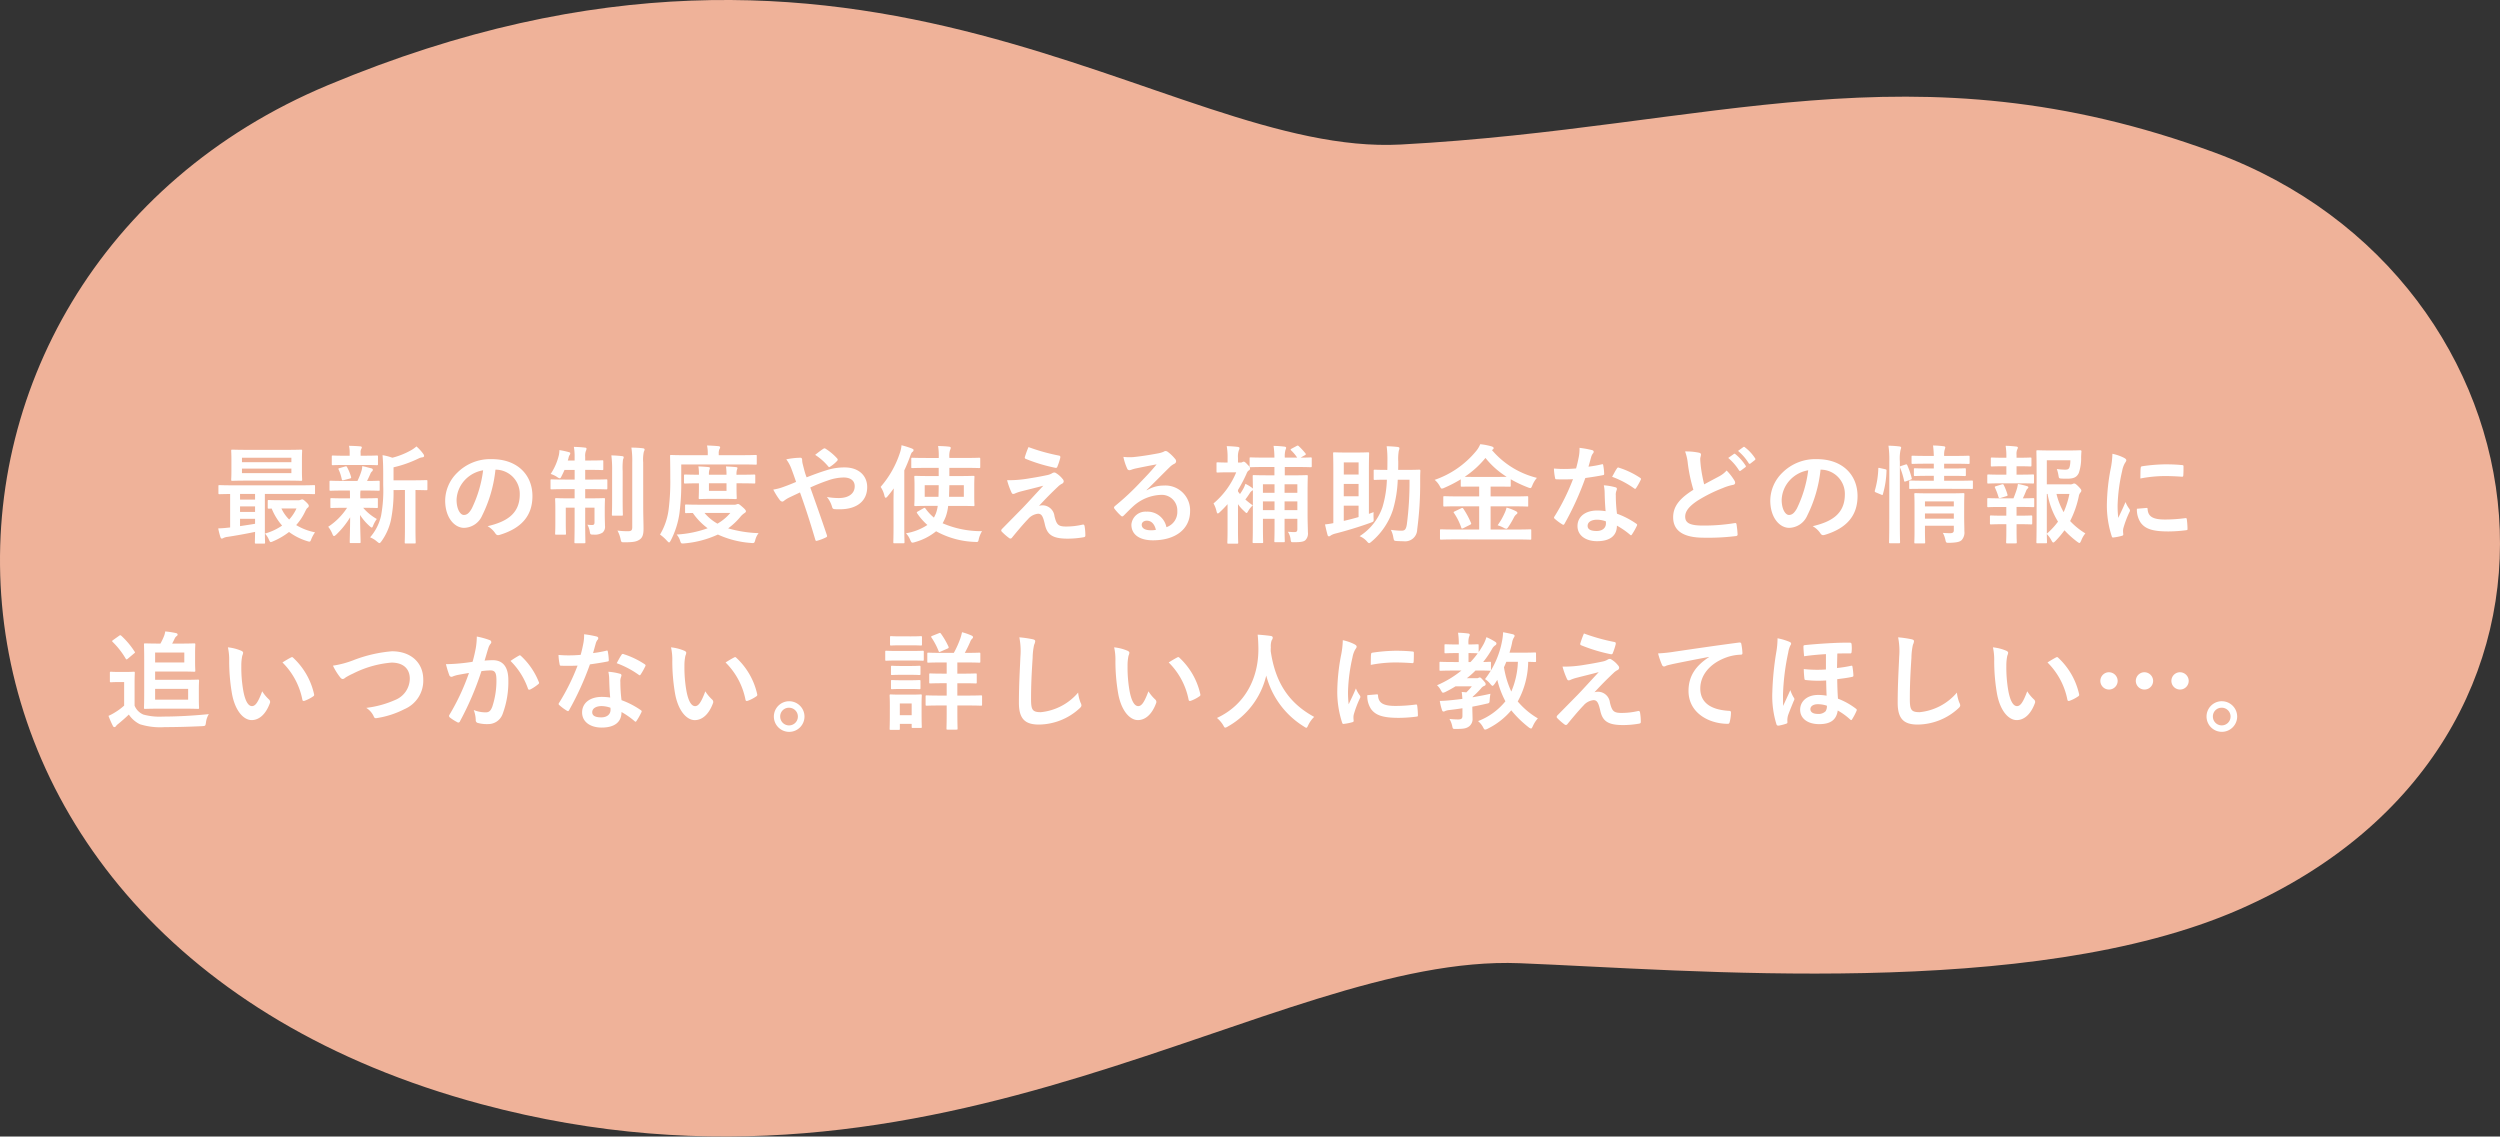
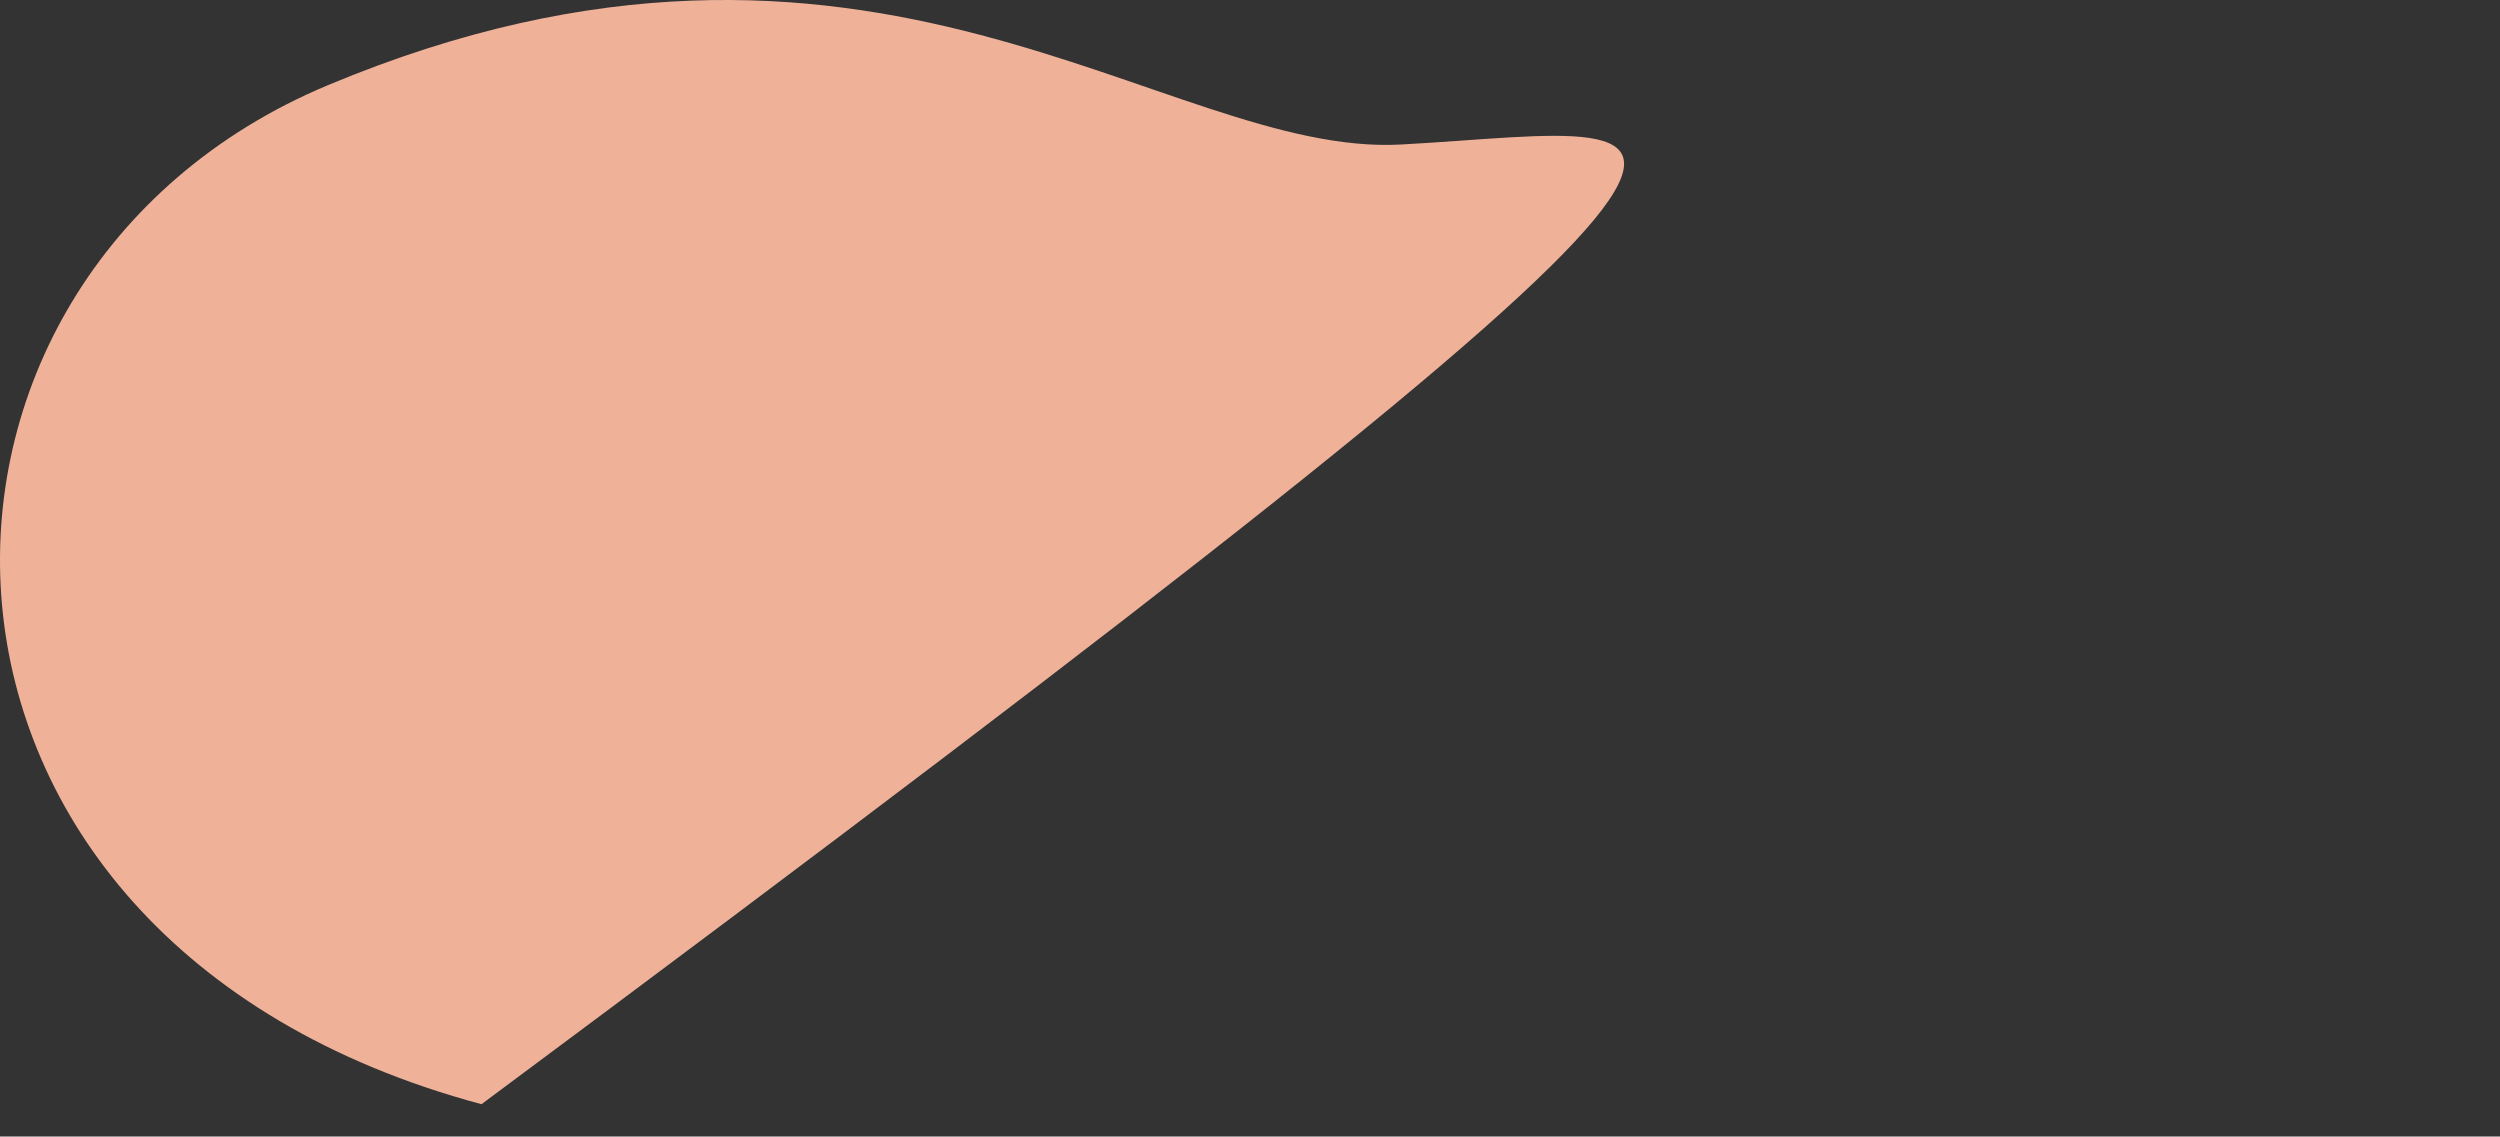
<svg xmlns="http://www.w3.org/2000/svg" width="375.519" height="170.711" viewBox="0 0 375.519 170.711">
  <rect x="0" y="0" width="375.519" height="170.711" fill="#333333" stroke="none" />
  <g transform="translate(1143.26 -3560.185)">
-     <path d="M49.263,12.791C-19.67,41.607-20.058,141.081,72.32,165.861c69.567,18.662,118.706-22.649,155.94-21.179,25.425,1,76.821,5.643,108.122-8.086,57.393-25.173,47.825-94.731-3.78-113.7C287.157,6.19,257.186,19.215,210.4,21.71,174.978,23.6,130.65-21.231,49.263,12.791" transform="translate(-1143.26 3560.184)" fill="#efb299" fill-rule="evenodd" />
-     <path d="M33.64,15.3c.16,0,.176-.016.176-.176,0-.1-.032-.688-.032-1.92V7.84h5.424c1.392,0,1.856.032,1.952.032.144,0,.16-.016.16-.176V6.688c0-.16-.016-.176-.16-.176-.1,0-.56.032-1.952.032H28.936c-1.392,0-1.856-.032-1.952-.032-.16,0-.176.016-.176.176V7.7c0,.16.016.176.176.176.08,0,.5-.016,1.584-.032v5.024a1.763,1.763,0,0,1-.288.032,14.406,14.406,0,0,1-1.5.112,10.69,10.69,0,0,0,.32,1.28c.048.16.128.256.224.256a.611.611,0,0,0,.256-.1,1.836,1.836,0,0,1,.576-.16c1.3-.192,2.88-.48,4.16-.752-.016.992-.032,1.488-.032,1.584,0,.16.016.176.176.176ZM32.312,12.32c-.72.128-1.5.24-2.256.352v-1.1h2.256ZM30.056,8.688V7.84h2.256v.848Zm0,1.856V9.712h2.256v.832Zm1.088-9.328c-1.584,0-2.128-.032-2.24-.032-.16,0-.176.016-.176.192,0,.1.032.448.032,1.312v1.68c0,.864-.032,1.216-.032,1.312,0,.176.016.192.176.192.112,0,.656-.032,2.24-.032h5.824c1.584,0,2.144.032,2.24.032.16,0,.176-.016.176-.192,0-.1-.032-.448-.032-1.312V2.688c0-.864.032-1.216.032-1.312,0-.176-.016-.192-.176-.192-.1,0-.656.032-2.24.032Zm6.624,3.5H30.344V4.032h7.424ZM30.344,2.4h7.424v.672H30.344Zm5.808,6.384c-1.264,0-1.664-.032-1.76-.032-.16,0-.176.016-.176.176v.928c0,.176.016.192.176.192.048,0,.16,0,.416-.016a8.987,8.987,0,0,0,1.568,2.56,8.739,8.739,0,0,1-2.576,1.2,3.1,3.1,0,0,1,.592.912c.112.256.176.368.288.368A1.26,1.26,0,0,0,35,14.96a10.766,10.766,0,0,0,2.416-1.408,8.959,8.959,0,0,0,2.736,1.376c.416.128.448.128.608-.3a4.981,4.981,0,0,1,.56-1.024,8.717,8.717,0,0,1-2.832-1.088,8.361,8.361,0,0,0,1.3-1.936c.192-.4.3-.592.432-.672a.321.321,0,0,0,.16-.288c0-.112-.048-.224-.432-.592-.368-.336-.448-.368-.56-.368a.67.67,0,0,0-.24.064.842.842,0,0,1-.288.064Zm2.384,1.232a6.282,6.282,0,0,1-1.1,1.664,5.664,5.664,0,0,1-1.168-1.664ZM54.824,7.248V12.88c0,1.5-.032,2.128-.032,2.208,0,.176.016.192.176.192H56.28c.144,0,.16-.016.16-.192,0-.08-.032-.7-.032-2.208V7.248c1.1.016,1.536.032,1.616.032.16,0,.176-.016.176-.176V5.936c0-.16-.016-.176-.176-.176-.1,0-.624.032-2.176.032H53.112V3.84A17.484,17.484,0,0,0,56.84,2.528a1.781,1.781,0,0,1,.624-.192c.144-.016.24-.1.24-.192a.512.512,0,0,0-.112-.3A6.458,6.458,0,0,0,56.552.7,4.4,4.4,0,0,1,55.7,1.3a11.464,11.464,0,0,1-2.768,1.1,7.916,7.916,0,0,0-1.472-.384c.08.944.1,1.792.1,2.736V6.5a20.743,20.743,0,0,1-.32,4.608,7.387,7.387,0,0,1-1.648,3.248,3.664,3.664,0,0,1,1.04.64c.176.144.272.224.352.224.112,0,.192-.112.336-.3a8.7,8.7,0,0,0,1.376-3.04,20.834,20.834,0,0,0,.416-4.624Zm-8.272.08c.016.24.016.512.016.88V8.5h-.832c-1.376,0-1.84-.032-1.936-.032-.16,0-.176.016-.176.176V9.776c0,.16.016.176.176.176.1,0,.56-.032,1.936-.032h.4A9.8,9.8,0,0,1,43.3,12.768a4.506,4.506,0,0,1,.624,1.072c.08.208.144.32.256.32.08,0,.176-.08.336-.224a12.649,12.649,0,0,0,2.08-2.592c-.016,2-.064,3.168-.064,3.7,0,.16.016.176.176.176h1.264c.176,0,.192-.016.192-.176,0-.56-.064-1.824-.08-4.048a7.893,7.893,0,0,0,1.424,1.664c.16.16.272.224.336.224.08,0,.128-.1.192-.256A4.6,4.6,0,0,1,50.6,11.6a7.5,7.5,0,0,1-2.048-1.68h.112c1.36,0,1.824.032,1.92.032.16,0,.176-.016.176-.176V8.64c0-.16-.016-.176-.176-.176-.1,0-.56.032-1.92.032H48.12V8.208a4.594,4.594,0,0,1,.032-.88h.736c1.392,0,1.872.032,1.968.032.16,0,.176-.016.176-.176V6.032c0-.16-.016-.176-.176-.176s-.624.032-1.728.032c.192-.368.32-.656.5-1.056a.859.859,0,0,1,.24-.368.283.283,0,0,0,.128-.24c0-.112-.032-.176-.192-.224-.464-.112-.864-.24-1.392-.336a2.494,2.494,0,0,1-.112.7,10.037,10.037,0,0,1-.608,1.52H45.624c-1.408,0-1.872-.032-1.968-.032-.144,0-.16.016-.16.176V7.184c0,.16.016.176.16.176.1,0,.56-.032,1.968-.032Zm2.16-3.84c1.328,0,1.776.032,1.872.032.176,0,.192-.016.192-.176V2.24c0-.16-.016-.176-.192-.176-.1,0-.544.032-1.872.032h-.544V1.68a1.093,1.093,0,0,1,.08-.576.62.62,0,0,0,.1-.272c0-.08-.1-.128-.256-.144C47.512.64,47,.624,46.424.608a4.553,4.553,0,0,1,.1,1.056V2.1H45.9c-1.328,0-1.792-.032-1.888-.032-.16,0-.176.016-.176.176v1.1c0,.16.016.176.176.176.1,0,.56-.032,1.888-.032ZM46.568,5.52c.176-.048.208-.1.16-.256a7,7,0,0,0-.592-1.44c-.064-.128-.1-.16-.288-.112l-.816.24c-.224.048-.24.1-.144.272a6.582,6.582,0,0,1,.448,1.408c.048.176.112.192.32.128Zm21.92-1.328A3.634,3.634,0,0,1,72.072,7.9c0,3.024-2.128,4.144-4.832,4.784A3.393,3.393,0,0,1,68.36,13.7c.208.32.352.384.688.288,3.248-.976,4.928-2.848,4.928-5.824,0-3.184-2.256-5.552-6.1-5.552a7,7,0,0,0-5.2,2.048,5.9,5.9,0,0,0-1.808,4.16c0,2.608,1.424,4.112,2.832,4.112a3.039,3.039,0,0,0,2.72-1.84,20.035,20.035,0,0,0,2-6.9Zm-1.92.1a18.281,18.281,0,0,1-1.7,5.728c-.432.768-.784.976-1.2.976-.5,0-1.088-.816-1.088-2.288a4.607,4.607,0,0,1,1.248-2.96A4.819,4.819,0,0,1,66.568,4.288ZM80.312,2.816H79.288l.1-.336a1.321,1.321,0,0,1,.16-.464.5.5,0,0,0,.112-.272c0-.1-.048-.144-.24-.192a13.059,13.059,0,0,0-1.392-.3,3.982,3.982,0,0,1-.08.752,8.674,8.674,0,0,1-1.232,2.832,3.863,3.863,0,0,1,.976.464.9.9,0,0,0,.384.192c.112,0,.176-.112.288-.352q.216-.408.432-.912h1.52V5.68H78.968c-1.488,0-2-.032-2.1-.032-.16,0-.176.016-.176.176V6.96c0,.176.016.192.176.192.1,0,.608-.032,2.1-.032h1.344V8.5h-.768c-1.392,0-1.872-.032-1.984-.032-.16,0-.176.016-.176.176,0,.112.032.5.032,1.456v2.1c0,1.04-.032,1.472-.032,1.584,0,.16.016.176.176.176h1.28c.16,0,.176-.016.176-.176,0-.1-.032-.544-.032-1.5V9.9h1.328v2.128c0,1.968-.032,2.944-.032,3.056,0,.144.016.16.176.16h1.3c.16,0,.176-.016.176-.16,0-.1-.032-1.1-.032-3.072V9.9H83.3v2.208c0,.3-.112.4-.368.4a6.469,6.469,0,0,1-.7-.048,3.019,3.019,0,0,1,.352,1.008c.08.464.08.48.576.48a2.141,2.141,0,0,0,1.344-.3,1.144,1.144,0,0,0,.368-1.024c0-.432-.032-.912-.032-1.808v-.56c0-1.024.032-1.52.032-1.616,0-.16-.016-.176-.176-.176-.112,0-.576.032-1.968.032H81.9V7.12h1.072c1.488,0,1.984.032,2.08.032.16,0,.176-.016.176-.192V5.824c0-.16-.016-.176-.176-.176-.1,0-.592.032-2.08.032H81.9V4.224h.768c1.264,0,1.68.032,1.776.032.16,0,.176-.016.176-.176V2.96c0-.16-.016-.176-.176-.176-.1,0-.512.032-1.776.032H81.9V2.272a2.107,2.107,0,0,1,.1-.88A1,1,0,0,0,82.1,1.04c0-.1-.1-.16-.24-.16C81.352.816,80.808.784,80.2.768a8.2,8.2,0,0,1,.112,1.52Zm10.3.288a5.488,5.488,0,0,1,.1-1.616.761.761,0,0,0,.112-.336c0-.08-.1-.16-.272-.176A14.725,14.725,0,0,0,88.84.88a13.086,13.086,0,0,1,.128,2.256v9.68c0,.512-.16.624-.688.624a12.372,12.372,0,0,1-1.536-.1,4.6,4.6,0,0,1,.464,1.248c.112.512.112.512.592.512,1.408,0,1.84-.112,2.288-.416.464-.32.576-.848.576-1.632,0-.8-.048-2.08-.048-3.2ZM85.944,8.816c0,1.36-.032,2.016-.032,2.112,0,.16.016.176.176.176h1.28c.176,0,.192-.016.192-.176,0-.1-.032-.752-.032-2.112V4.4a10.917,10.917,0,0,1,.048-1.712,1.293,1.293,0,0,0,.112-.352c0-.1-.08-.16-.24-.176-.544-.064-1.056-.1-1.616-.112a16.86,16.86,0,0,1,.112,2.368Zm13.28.64c-1.536,0-2.048-.032-2.144-.032-.16,0-.176.016-.176.176v.944c0,.16.016.176.176.176.064,0,.352-.016.992-.016a9.777,9.777,0,0,0,2.224,2.288,16.366,16.366,0,0,1-4.656.944,2.478,2.478,0,0,1,.512.912c.112.352.16.432.368.432a1.942,1.942,0,0,0,.288-.016,15.018,15.018,0,0,0,5.024-1.328,14.288,14.288,0,0,0,4.96,1.264,1.744,1.744,0,0,0,.272.016c.24,0,.288-.1.384-.464a2.781,2.781,0,0,1,.5-1.024,18.541,18.541,0,0,1-4.576-.72,10.177,10.177,0,0,0,1.824-1.712,2.709,2.709,0,0,1,.624-.576c.16-.112.224-.16.224-.3,0-.112-.16-.32-.56-.656-.4-.352-.512-.416-.64-.416a.482.482,0,0,0-.192.048.887.887,0,0,1-.368.064Zm4.48,1.232a7.339,7.339,0,0,1-1.936,1.616,7.312,7.312,0,0,1-1.952-1.616Zm-7.376-7.28h9.04c1.52,0,2.048.032,2.144.032.16,0,.16-.016.16-.192V2.16c0-.16,0-.176-.16-.176-.1,0-.624.032-2.144.032H101.96V1.808a1.585,1.585,0,0,1,.1-.688.592.592,0,0,0,.112-.3c0-.08-.1-.144-.272-.16-.544-.048-1.056-.08-1.7-.1a5.358,5.358,0,0,1,.112,1.3v.16H96.968c-1.52,0-2.048-.032-2.144-.032-.16,0-.176.016-.176.176,0,.1.032,1.072.032,3.28a33.65,33.65,0,0,1-.24,4.672,9.736,9.736,0,0,1-1.3,3.824,6.3,6.3,0,0,1,1.04.928c.16.16.24.256.32.256s.144-.1.256-.3a12.718,12.718,0,0,0,1.3-4.064,34.718,34.718,0,0,0,.272-5.024Zm8.3,1.552a2.377,2.377,0,0,1,.064-.736,1.024,1.024,0,0,0,.08-.272c0-.08-.08-.128-.224-.144-.448-.048-1.008-.08-1.5-.1a8.9,8.9,0,0,1,.08,1.248h-2.64a2.445,2.445,0,0,1,.064-.736.649.649,0,0,0,.08-.272c0-.08-.064-.128-.208-.144-.464-.048-1.008-.08-1.52-.1a6.773,6.773,0,0,1,.08,1.248h-.208c-1.136,0-1.76-.032-1.856-.032-.16,0-.176.016-.176.176V6.1c0,.16.016.176.176.176.1,0,.72-.032,1.856-.032h.208v.592c0,.992-.032,1.488-.032,1.6,0,.16.016.176.192.176.1,0,.48-.032,1.648-.032h2.048c1.168,0,1.552.032,1.648.032.16,0,.176-.016.176-.176,0-.1-.032-.608-.032-1.6V6.24h.416c1.568,0,2.128.032,2.224.032.16,0,.176-.016.176-.176V5.1c0-.16-.016-.176-.176-.176-.1,0-.656.032-2.224.032Zm-1.5,2.416h-2.64V6.24h2.64ZM115.16,5.344a8.29,8.29,0,0,1-.288-.848c-.176-.64-.224-.88-.32-1.232a2.974,2.974,0,0,1-.064-.528c0-.224-.1-.336-.24-.336a11.426,11.426,0,0,0-2.144.24,5.552,5.552,0,0,1,.736,1.328c.32.848.544,1.488.736,2.064-.96.416-1.5.608-1.856.736a7.677,7.677,0,0,1-1.568.416,10.66,10.66,0,0,0,.976,1.568.58.58,0,0,0,.384.24.561.561,0,0,0,.3-.16,4.216,4.216,0,0,1,.832-.5c.4-.192.912-.432,1.52-.72.864,2.4,1.552,4.56,2.3,7.1.048.16.1.192.208.176a7.26,7.26,0,0,0,1.376-.512c.224-.112.208-.176.144-.384-.832-2.48-1.632-4.72-2.48-7.12a26.68,26.68,0,0,1,2.64-1.056,7.292,7.292,0,0,1,2.368-.448c1.024,0,1.664.464,1.664,1.312,0,1.12-.928,1.776-2.4,1.776a10.3,10.3,0,0,1-1.776-.16A4.122,4.122,0,0,1,119,9.84c.064.192.144.272.432.288.208.016.384.016.7.016,2.608,0,4.128-1.264,4.128-3.328,0-1.76-1.312-2.96-3.376-2.96a8.668,8.668,0,0,0-2.816.448C117.176,4.576,116.184,4.944,115.16,5.344Zm1.28-3.376a8.53,8.53,0,0,1,1.984,1.76.233.233,0,0,0,.128.08.287.287,0,0,0,.144-.064,5.231,5.231,0,0,0,1.056-.88.292.292,0,0,0,.08-.176.292.292,0,0,0-.08-.176,8.36,8.36,0,0,0-1.728-1.456.274.274,0,0,0-.352,0C117.336,1.264,116.888,1.616,116.44,1.968ZM135,3.92V5.152h-1.344c-1.52,0-2.064-.032-2.144-.032-.16,0-.176.016-.176.176,0,.112.032.432.032,1.28V8.208c0,.832-.032,1.184-.032,1.28,0,.16.016.176.176.176.08,0,.624-.032,2.144-.032h1.2a5.422,5.422,0,0,1-.288,1.168c-.1.208-.176.4-.288.592a7.363,7.363,0,0,1-1.264-1.36c-.1-.128-.144-.128-.32-.032l-.816.464c-.192.112-.208.144-.112.288A8.958,8.958,0,0,0,133.3,12.5a8.307,8.307,0,0,1-3.216,1.248,3.119,3.119,0,0,1,.64,1.008c.128.288.192.4.352.4a1.449,1.449,0,0,0,.352-.08,8.7,8.7,0,0,0,3.184-1.632,12.919,12.919,0,0,0,5.808,1.6c.512.032.512.032.608-.464a4.23,4.23,0,0,1,.48-1.152,14.531,14.531,0,0,1-5.92-1.184,7.869,7.869,0,0,0,.464-.976,6.853,6.853,0,0,0,.368-1.632h1.616c1.52,0,2.064.032,2.16.032.16,0,.176-.016.176-.176,0-.1-.032-.448-.032-1.28V6.576c0-.848.032-1.184.032-1.28,0-.16-.016-.176-.176-.176-.1,0-.64.032-2.16.032H136.6V3.92h2.256c1.568,0,2.112.032,2.192.032.176,0,.192-.016.192-.176v-1.2c0-.16-.016-.176-.192-.176-.08,0-.624.032-2.192.032H136.6v-.1a2.906,2.906,0,0,1,.112-1.1.745.745,0,0,0,.1-.32c0-.1-.112-.16-.272-.176-.512-.064-1.056-.08-1.632-.1a9.435,9.435,0,0,1,.1,1.7v.1h-1.744c-1.584,0-2.112-.032-2.208-.032-.16,0-.176.016-.176.176v1.2c0,.16.016.176.176.176.1,0,.624-.032,2.208-.032Zm1.552,4.352.048-1.744h2.176V8.272ZM135,6.528c0,.64-.016,1.232-.032,1.744H132.9V6.528Zm-6.784,6.112c0,1.568-.032,2.336-.032,2.432,0,.16.016.176.176.176h1.328c.16,0,.176-.016.176-.176,0-.08-.032-.864-.032-2.432V4.3a22.823,22.823,0,0,0,.88-2.128c.144-.416.224-.56.336-.64a.341.341,0,0,0,.176-.288c0-.112-.1-.16-.272-.24a14.576,14.576,0,0,0-1.536-.48,4.64,4.64,0,0,1-.24,1.136,14.753,14.753,0,0,1-2.9,5.12,3.868,3.868,0,0,1,.576,1.344q.072.288.192.288c.064,0,.16-.064.272-.208.32-.384.64-.784.928-1.2-.016.688-.032,1.376-.032,1.952ZM148.488.8a14.139,14.139,0,0,0-.544,1.488.212.212,0,0,0,.144.288,24.651,24.651,0,0,0,4.464,1.344.23.23,0,0,0,.272-.176,9.7,9.7,0,0,0,.432-1.312c.048-.224-.016-.32-.176-.352A29.143,29.143,0,0,1,148.488.8Zm-3.216,4.976a11.313,11.313,0,0,0,.64,1.792c.08.192.16.272.272.272a.72.72,0,0,0,.336-.1,6.19,6.19,0,0,1,.864-.288c1.056-.272,2.128-.528,3.328-.848-1.712,1.84-2.544,2.768-3.168,3.408l-3.024,3.072a.392.392,0,0,0-.128.256.255.255,0,0,0,.08.16,8.744,8.744,0,0,0,1.12.976.3.3,0,0,0,.176.064.28.28,0,0,0,.224-.112c.544-.672,1.712-2.08,2.432-2.816a2.277,2.277,0,0,1,1.5-.8c.56,0,.752.448,1.008,1.536.336,1.584,1.1,2.208,3.456,2.208a13.979,13.979,0,0,0,2.352-.208c.208-.032.288-.1.288-.256a8.349,8.349,0,0,0-.112-1.408c-.032-.176-.112-.272-.288-.24a10.768,10.768,0,0,1-2.48.288c-1.184,0-1.44-.256-1.76-1.568a1.821,1.821,0,0,0-1.744-1.616,1.985,1.985,0,0,0-.576.08c1.072-1.152,1.728-1.824,2.912-2.944a2.463,2.463,0,0,1,.512-.368.431.431,0,0,0,.288-.368.6.6,0,0,0-.176-.368,3.763,3.763,0,0,0-.944-.848c-.128-.08-.176-.112-.272-.112a.61.61,0,0,0-.352.112,2.326,2.326,0,0,1-.64.256c-.656.144-1.552.32-2.784.512A17.8,17.8,0,0,1,145.272,5.776Zm20.96,1.472c1.216-1.168,2.288-2.288,3.456-3.424a2.582,2.582,0,0,1,.7-.512.423.423,0,0,0,.272-.384.555.555,0,0,0-.176-.384,6.054,6.054,0,0,0-1.072-1.024.57.57,0,0,0-.368-.128.827.827,0,0,0-.3.128,4.245,4.245,0,0,1-.88.24c-1.248.24-2.656.448-3.632.544a7.711,7.711,0,0,1-1.488-.032A7.661,7.661,0,0,0,163.3,4a.364.364,0,0,0,.352.272,1.173,1.173,0,0,0,.32-.08A4.925,4.925,0,0,1,164.648,4c.992-.208,2.128-.432,3.088-.608-.736.912-1.488,1.712-2.48,2.736a38.514,38.514,0,0,1-3.792,3.536c-.128.128-.176.24-.08.368a7.2,7.2,0,0,0,.944,1.04.393.393,0,0,0,.24.144c.08,0,.16-.064.272-.176.48-.48.928-.944,1.392-1.36a6.514,6.514,0,0,1,4.1-1.7A2.336,2.336,0,0,1,170.84,10.4a2.41,2.41,0,0,1-1.632,2.432A2.912,2.912,0,0,0,166.2,10.5a2.123,2.123,0,0,0-2.256,1.952c0,1.488,1.216,2.352,3.232,2.352,3.424,0,5.584-1.712,5.584-4.384a3.713,3.713,0,0,0-3.968-3.84,4.815,4.815,0,0,0-2.544.72Zm1.392,5.984a3.5,3.5,0,0,1-.736.064c-.96,0-1.392-.336-1.392-.832,0-.336.3-.608.768-.608C166.936,11.856,167.416,12.352,167.624,13.232Zm14.56-.352c0,1.424-.032,2.064-.032,2.176,0,.144.016.16.176.16h1.232c.16,0,.176-.016.176-.16,0-.1-.032-.752-.032-2.112V11.568h1.744v1.168c0,1.408-.032,2.08-.032,2.192,0,.144.016.16.176.16h1.216c.16,0,.176-.016.176-.16,0-.1-.032-.784-.032-2.192V11.568h1.92V13.12c0,.352-.128.448-.432.448-.256,0-.608-.016-.992-.048a2.6,2.6,0,0,1,.416,1.2c.064.384.064.384.56.368.9,0,1.392-.064,1.648-.3a1.42,1.42,0,0,0,.384-1.2c0-.5-.048-1.552-.048-2.5v-3.6c0-1.472.032-2.208.032-2.3,0-.16-.016-.176-.176-.176-.112,0-.624.032-2.08.032h-1.2V3.792H188.7c1.536,0,2.064.032,2.144.032.176,0,.192-.016.192-.176V2.512c0-.144-.016-.16-.192-.16-.064,0-.464.032-1.488.032l.656-.368c.16-.1.176-.144.064-.288A10.442,10.442,0,0,0,189.1.672c-.08-.064-.112-.1-.176-.1a.535.535,0,0,0-.192.08l-.72.384c-.176.1-.192.144-.08.256a6.028,6.028,0,0,1,.912,1.088h-1.856a3.619,3.619,0,0,1,.1-1.152.9.9,0,0,0,.1-.32c0-.1-.1-.16-.256-.176-.56-.064-1.024-.1-1.632-.112a13.068,13.068,0,0,1,.128,1.76h-1.392c-1.536,0-2.064-.032-2.16-.032-.16,0-.176.016-.176.16V3.648c0,.16.016.176.176.176.1,0,.624-.032,2.16-.032h1.392V5.04h-1.008c-1.472,0-1.984-.032-2.08-.032-.16,0-.176.016-.176.176,0,.1.016.672.032,1.856l-.1-.1a6.463,6.463,0,0,0-1.024-.624,4.589,4.589,0,0,1-.256.624,8.842,8.842,0,0,1-.56.912c-.112-.128-.208-.256-.3-.384V7.248a22.275,22.275,0,0,0,1.248-2.368c.128-.336.24-.5.368-.56a.321.321,0,0,0,.192-.32c0-.16-.1-.3-.4-.592-.288-.32-.432-.416-.544-.416a.365.365,0,0,0-.176.048.442.442,0,0,1-.288.08h-.4v-.7a2.885,2.885,0,0,1,.128-1.136.815.815,0,0,0,.1-.336c0-.1-.1-.144-.256-.176-.56-.064-1.056-.1-1.664-.112a9.683,9.683,0,0,1,.128,1.84V3.12c-1.04,0-1.376-.032-1.472-.032-.176,0-.192.016-.192.176V4.448c0,.16.016.176.192.176.1,0,.432-.032,1.488-.032h1.28a12.164,12.164,0,0,1-3.408,4.672,4.424,4.424,0,0,1,.464,1.232c.048.192.1.272.176.272s.176-.064.3-.192a16.49,16.49,0,0,0,1.168-1.2v3.9c0,1.2-.032,1.76-.032,1.856,0,.16.016.176.176.176h1.264c.176,0,.192-.016.192-.176,0-.08-.032-.656-.032-1.856v-3.9a6.065,6.065,0,0,0,.96,1.072c.16.16.256.256.32.256.1,0,.16-.128.288-.352a3.378,3.378,0,0,1,.656-.8,10.909,10.909,0,0,1-1.12-.88,11.643,11.643,0,0,0,.672-.96,1.087,1.087,0,0,1,.384-.384.16.16,0,0,0,.08-.064Zm4.768-2.608V8.96h1.92v1.312Zm1.92-3.888v1.28h-1.92V6.384ZM183.7,10.272V8.96h1.744v1.312Zm0-2.608V6.384h1.744v1.28Zm15.92,3.168v-6.8c0-1.44.032-2.176.032-2.272,0-.16-.016-.176-.192-.176-.08,0-.464.032-1.584.032h-1.84c-1.136,0-1.5-.032-1.6-.032-.176,0-.192.016-.192.176,0,.112.032.928.032,2.528v7.936a11.472,11.472,0,0,1-1.248.192c.112.544.256,1.136.384,1.6.048.16.128.192.224.192a.373.373,0,0,0,.224-.112,2.332,2.332,0,0,1,.656-.288c1.712-.432,3.7-1.04,5.376-1.648.464-.176.464-.176.432-.688a8.364,8.364,0,0,1,0-.9Zm-1.552.48c-.768.224-1.52.416-2.224.576V9.6h2.224Zm-2.224-3.12V6.336h2.224V8.192ZM198.072,3.1V4.928h-2.224V3.1ZM205.72,5.7a48.748,48.748,0,0,1-.4,6.7c-.128.816-.336.96-.832.96a12.3,12.3,0,0,1-1.568-.128,3.792,3.792,0,0,1,.368,1.136c.1.512.1.512.56.544.32.016.656.032.992.032a1.8,1.8,0,0,0,2.032-1.76,51.913,51.913,0,0,0,.448-7.28c0-.512,0-.976.032-1.52,0-.16-.032-.192-.192-.192-.1,0-.56.032-1.9.032h-1.248c.016-.416.016-.832.016-1.248a7.413,7.413,0,0,1,.08-1.616,1.228,1.228,0,0,0,.1-.384c0-.112-.08-.16-.24-.192-.576-.064-1.1-.1-1.68-.112a15.831,15.831,0,0,1,.112,2.256c0,.448,0,.88-.016,1.3-1.328,0-1.76-.032-1.856-.032-.176,0-.192.016-.192.176v1.2c0,.144.016.16.192.16.1,0,.512-.032,1.792-.032a16.131,16.131,0,0,1-.656,4.1,8.381,8.381,0,0,1-3.44,4.384,3.022,3.022,0,0,1,1.072.752c.16.192.256.288.352.288s.192-.08.384-.24a10.471,10.471,0,0,0,3.2-4.768,18.246,18.246,0,0,0,.72-4.512Zm16.048,8.976c1.472,0,1.968.032,2.064.032.16,0,.176-.016.176-.16V13.328c0-.16-.016-.176-.176-.176-.1,0-.592.032-2.064.032H217.9V9.7h3.328c1.52,0,2.048.032,2.144.032.176,0,.176.048.176-.176v-1.2c0-.16-.016-.176-.176-.176-.1,0-.624.032-2.144.032H217.9V6.736h.864c1.392,0,1.872.016,1.984.016.16,0,.176-.016.176-.16v-.96a17.968,17.968,0,0,0,2.56,1.216,1.485,1.485,0,0,0,.384.112c.128,0,.176-.112.3-.4a3.95,3.95,0,0,1,.688-1.136A12.957,12.957,0,0,1,218.1,1.248a.335.335,0,0,0,.1-.064c.128-.1.16-.144.16-.224,0-.112-.128-.208-.288-.256a9.457,9.457,0,0,0-1.728-.336,3.886,3.886,0,0,1-.64,1.056,13.933,13.933,0,0,1-6.208,4.3,3.168,3.168,0,0,1,.768.944c.144.272.208.368.32.368a1.052,1.052,0,0,0,.384-.128,19.582,19.582,0,0,0,2.448-1.264v.944c0,.144.016.16.176.16.1,0,.576-.016,1.968-.016h.624V8.208h-3.056c-1.52,0-2.048-.032-2.144-.032-.176,0-.192.016-.192.176v1.2c0,.16.016.176.192.176.1,0,.624-.032,2.144-.032h3.056v3.488h-3.648c-1.456,0-1.952-.032-2.048-.032-.176,0-.192.016-.192.176v1.216c0,.144.016.16.192.16.1,0,.592-.032,2.048-.032ZM215.56,5.28c-.768,0-1.248,0-1.552-.016a14.066,14.066,0,0,0,3.12-2.832,12.57,12.57,0,0,0,3.184,2.832c-.3.016-.784.016-1.552.016Zm3.392,7.264a4.92,4.92,0,0,1,.944.4,1.1,1.1,0,0,0,.368.128c.08,0,.144-.064.256-.208a13.926,13.926,0,0,0,.848-1.424,1.585,1.585,0,0,1,.368-.512c.112-.08.192-.128.192-.256,0-.1-.1-.176-.288-.272a6.982,6.982,0,0,0-1.344-.512,4.132,4.132,0,0,1-.3.848A10.044,10.044,0,0,1,218.952,12.544Zm-6.416-2.1c-.208.1-.24.128-.128.272a9.042,9.042,0,0,1,1.088,2.192c.064.16.08.16.32.064l.992-.5c.192-.1.208-.128.144-.288a12.664,12.664,0,0,0-1.136-2.112c-.112-.16-.16-.16-.368-.064Zm22.64-.016a8.246,8.246,0,0,0-1.264-.1c-1.808,0-2.96.944-2.96,2.336,0,1.376,1.184,2.272,2.944,2.272,1.824,0,2.976-.736,2.976-2.336a11.9,11.9,0,0,1,1.952,1.344c.064.064.112.1.16.1s.1-.032.144-.112a9.843,9.843,0,0,0,.736-1.3c.08-.16.064-.224-.1-.336a12.545,12.545,0,0,0-2.88-1.488,20.9,20.9,0,0,1-.176-2.72,1.663,1.663,0,0,1,.064-.656,2.007,2.007,0,0,0,.1-.336.246.246,0,0,0-.224-.256,8.649,8.649,0,0,0-1.744-.3,5.619,5.619,0,0,1,.128,1.136C235.048,8.432,235.08,9.408,235.176,10.432Zm.032,1.52a1.844,1.844,0,0,1,.016.32c0,.672-.528,1.136-1.392,1.136-.912,0-1.36-.256-1.36-.768,0-.608.624-.928,1.424-.928A4.078,4.078,0,0,1,235.208,11.952ZM232.6,3.744c.144-.48.272-.976.384-1.36a1.758,1.758,0,0,1,.256-.592.394.394,0,0,0,.144-.3c0-.112-.1-.208-.256-.24a14.8,14.8,0,0,0-1.872-.336,6.193,6.193,0,0,1-.1,1.3c-.112.576-.224,1.12-.416,1.792-.736.064-1.216.08-1.84.08-.464,0-.832-.016-1.488-.064a8.359,8.359,0,0,0,.16,1.36c.032.208.064.256.224.256.4.016.528.016.88.016.5,0,.992,0,1.6-.032a32.279,32.279,0,0,1-2.768,5.584.306.306,0,0,0-.08.192c0,.064.032.112.112.176a7.6,7.6,0,0,0,1.1.816.443.443,0,0,0,.192.08c.064,0,.112-.048.176-.16a44.212,44.212,0,0,0,3.12-6.864c.992-.144,1.776-.256,2.64-.432.128-.016.192-.048.192-.192a8.68,8.68,0,0,0-.144-1.3c-.032-.176-.1-.176-.24-.128A17.2,17.2,0,0,1,232.6,3.744Zm3.552,1.52a13.828,13.828,0,0,1,3.312,1.744.223.223,0,0,0,.144.064c.048,0,.1-.032.144-.112a9.73,9.73,0,0,0,.672-1.184.382.382,0,0,0,.064-.192c0-.064-.048-.112-.144-.176a12.483,12.483,0,0,0-3.136-1.5.223.223,0,0,0-.336.112C236.664,4.3,236.424,4.784,236.152,5.264Zm10.96-3.808a7.159,7.159,0,0,1,.416,1.856,24.282,24.282,0,0,0,.832,3.9c-1.872,1.184-3.04,2.352-3.04,4.128,0,2.08,1.6,3.072,4.624,3.072a34.191,34.191,0,0,0,4.768-.24c.192-.016.3-.1.288-.272a14.127,14.127,0,0,0-.16-1.488c-.032-.192-.112-.224-.288-.192a28.457,28.457,0,0,1-4.768.368c-2,0-2.656-.416-2.656-1.344,0-.752.5-1.5,1.888-2.416a22.265,22.265,0,0,1,3.76-1.872,7.678,7.678,0,0,1,1.536-.48c.224-.032.32-.16.32-.32a.648.648,0,0,0-.112-.336,8.217,8.217,0,0,0-1.168-1.5,3.958,3.958,0,0,1-1.1.864c-.9.48-1.472.784-2.272,1.216a22.5,22.5,0,0,1-.512-2.752c-.032-.368-.08-.752-.08-1.072,0-.224.112-.448.112-.672,0-.128-.1-.208-.288-.256A9.26,9.26,0,0,0,247.112,1.456Zm6.48.976a7.939,7.939,0,0,1,1.616,1.856.167.167,0,0,0,.272.048l.672-.5a.161.161,0,0,0,.048-.256,7.365,7.365,0,0,0-1.52-1.712c-.1-.08-.16-.1-.24-.032Zm1.472-1.056a7.569,7.569,0,0,1,1.6,1.84.164.164,0,0,0,.272.048l.64-.5a.185.185,0,0,0,.048-.288A6.681,6.681,0,0,0,256.1.832c-.1-.08-.144-.1-.24-.032Zm12.464,2.816A3.634,3.634,0,0,1,271.112,7.9c0,3.024-2.128,4.144-4.832,4.784A3.393,3.393,0,0,1,267.4,13.7c.208.32.352.384.688.288,3.248-.976,4.928-2.848,4.928-5.824,0-3.184-2.256-5.552-6.1-5.552a7,7,0,0,0-5.2,2.048,5.9,5.9,0,0,0-1.808,4.16c0,2.608,1.424,4.112,2.832,4.112a3.039,3.039,0,0,0,2.72-1.84,20.034,20.034,0,0,0,2-6.9Zm-1.92.1a18.281,18.281,0,0,1-1.7,5.728c-.432.768-.784.976-1.2.976-.5,0-1.088-.816-1.088-2.288a4.607,4.607,0,0,1,1.248-2.96A4.819,4.819,0,0,1,265.608,4.288Zm23.424,5.488c0-1.184.032-1.776.032-1.872,0-.176-.016-.192-.176-.192-.112,0-.576.032-1.984.032H283.72c-1.408,0-1.888-.032-1.984-.032-.176,0-.192.016-.192.192,0,.1.032.608.032,1.728v3.744c0,1.136-.032,1.616-.032,1.7,0,.176.016.192.192.192h1.248c.176,0,.192-.016.192-.192,0-.08-.032-.608-.032-1.728v-.736h4.336v.64c0,.32-.1.48-.56.48-.288,0-.72-.016-1.088-.048a3.709,3.709,0,0,1,.368.992c.112.512.128.512.624.5,1.168-.032,1.552-.16,1.824-.4a1.683,1.683,0,0,0,.416-1.344c0-.5-.032-1.424-.032-2.224Zm-5.888,1.776v-.784h4.336v.784ZM287.48,8.96v.752h-4.336V8.96Zm.528-1.888c1.536,0,2.08.016,2.16.016.16,0,.176,0,.176-.176V6c0-.16-.016-.176-.176-.176-.08,0-.624.032-2.16.032h-1.984V5.12h1.088c1.424,0,1.9.032,2,.032.16,0,.176-.016.176-.192v-.8c0-.16-.016-.176-.176-.176-.1,0-.576.032-2,.032h-1.088V3.3h1.536c1.488,0,2,.032,2.1.032.176,0,.192-.016.192-.176V2.288c0-.176-.016-.192-.192-.192-.1,0-.608.032-2.1.032h-1.536a3.485,3.485,0,0,1,.064-.88A1.582,1.582,0,0,0,286.2.832c0-.064-.08-.144-.256-.16-.544-.064-.992-.1-1.584-.112.064.56.1,1.008.112,1.568h-1.056c-1.5,0-2.016-.032-2.112-.032-.16,0-.176.016-.176.192v.864c0,.16.016.176.176.176.1,0,.608-.032,2.112-.032h1.056v.72h-.8c-1.44,0-1.9-.032-2.016-.032-.16,0-.176.016-.176.176v.8c0,.176.016.192.176.192.112,0,.576-.032,2.016-.032h.8v.736h-1.344c-1.552,0-2.08-.032-2.176-.032-.16,0-.176.016-.176.176v.912c0,.176.016.176.176.176.1,0,.624-.016,2.176-.016Zm-10.224,5.2c0,1.792-.032,2.7-.032,2.784,0,.176.016.192.176.192h1.3c.16,0,.176-.016.176-.192,0-.08-.032-.992-.032-2.8V2.96a6.348,6.348,0,0,1,.112-1.776.787.787,0,0,0,.08-.32c0-.08-.1-.144-.256-.16-.528-.064-1.04-.1-1.648-.112a14.7,14.7,0,0,1,.128,2.416Zm-1.392-8.32c-.224-.048-.256-.064-.256.1a13.288,13.288,0,0,1-.512,3.248c-.048.16-.032.24.176.32l.768.32c.176.08.208.1.256-.064a13.885,13.885,0,0,0,.544-3.5c.016-.176-.016-.208-.224-.256Zm3.184-.32c-.208.064-.224.1-.16.272a12,12,0,0,1,.592,1.936c.032.176.08.176.288.1l.672-.24c.208-.08.224-.112.176-.272a11.644,11.644,0,0,0-.656-1.9c-.064-.144-.112-.16-.288-.1ZM301.448,6.4V2.784h3.536a3.682,3.682,0,0,1-.112.992c-.1.32-.256.416-.672.416a9.043,9.043,0,0,1-1.248-.1,5.807,5.807,0,0,1,.256,1.024c.064.384.08.384.448.416.288.016.576.016.848.016.992,0,1.44-.224,1.744-.848a6.74,6.74,0,0,0,.352-2.4c.016-.272.016-.512.048-.816.016-.16-.048-.208-.208-.208-.1,0-.528.032-1.808.032h-2.576c-1.264,0-1.888-.032-1.984-.032-.176,0-.192.016-.192.176,0,.112.032,1.2.032,3.392v6.9c0,2.176-.032,3.232-.032,3.344,0,.144.016.16.192.16H301.3c.16,0,.176-.016.176-.16,0-.064-.016-.48-.032-1.232a4,4,0,0,1,.688.944c.128.224.192.336.288.336.08,0,.16-.08.32-.224A14,14,0,0,0,304.1,13.3a14.3,14.3,0,0,0,1.92,1.728c.16.112.256.176.32.176.1,0,.16-.112.272-.352a3.673,3.673,0,0,1,.624-1.088,10.637,10.637,0,0,1-2.288-1.856,14.754,14.754,0,0,0,1.3-3.7,1.132,1.132,0,0,1,.272-.608.386.386,0,0,0,.112-.272c0-.112-.064-.224-.448-.624-.384-.384-.512-.432-.608-.432a.417.417,0,0,0-.24.064.886.886,0,0,1-.448.064Zm0,1.44h.112A11.711,11.711,0,0,0,303.128,12a10.942,10.942,0,0,1-1.68,1.808Zm3.392,0a12.771,12.771,0,0,1-.864,2.736A10.5,10.5,0,0,1,302.9,7.84Zm-10,3.264c-1.248,0-1.664-.032-1.76-.032-.16,0-.176.016-.176.176v.992c0,.16.016.176.176.176.1,0,.512-.032,1.76-.032h.528v1.04c0,1.072-.032,1.568-.032,1.664,0,.16.016.176.176.176h1.248c.16,0,.176-.016.176-.176,0-.08-.032-.592-.032-1.664v-1.04h.432c1.248,0,1.648.032,1.744.032.16,0,.176-.016.176-.176v-.992c0-.16-.016-.176-.176-.176-.1,0-.5.032-1.744.032H296.9V9.792h.592c1.36,0,1.792.032,1.888.032.16,0,.176-.016.176-.192V8.64c0-.16-.016-.176-.176-.176-.1,0-.48.032-1.536.032.208-.416.336-.72.512-1.168a.853.853,0,0,1,.208-.3.244.244,0,0,0,.112-.192c0-.08-.064-.128-.224-.176a11.767,11.767,0,0,0-1.344-.32,5.5,5.5,0,0,1-.16.752c-.144.464-.32.944-.512,1.408h-1.888c-1.344,0-1.792-.032-1.872-.032-.16,0-.176.016-.176.176v.992c0,.176.016.192.176.192.08,0,.528-.032,1.872-.032h.816V11.1Zm-.272-6.16c-1.344,0-1.792-.032-1.872-.032-.176,0-.192.016-.192.192V6.1c0,.16.016.176.192.176.08,0,.528-.032,1.872-.032h2.88c1.376,0,1.808.032,1.9.032.16,0,.176-.016.176-.176V5.1c0-.176-.016-.192-.176-.192-.1,0-.528.032-1.9.032H296.9V3.68h.352c1.232,0,1.632.032,1.728.032.144,0,.16-.016.16-.176V2.528c0-.144-.016-.16-.16-.16-.1,0-.5.032-1.728.032H296.9V1.968a1.758,1.758,0,0,1,.1-.8.617.617,0,0,0,.1-.288c0-.08-.08-.144-.256-.16a14.73,14.73,0,0,0-1.584-.112,10.18,10.18,0,0,1,.112,1.76V2.4h-.432c-1.232,0-1.632-.032-1.728-.032-.16,0-.176.016-.176.16V3.536c0,.16.016.176.176.176.1,0,.5-.032,1.728-.032h.432V4.944Zm.8,3.232c.208-.064.208-.112.16-.272a8.112,8.112,0,0,0-.544-1.392c-.064-.128-.112-.16-.288-.112l-.88.272c-.192.064-.224.08-.144.256a9.363,9.363,0,0,1,.512,1.36c.032.112.1.176.176.176a.826.826,0,0,0,.176-.032ZM311.3,1.808a12.908,12.908,0,0,1-.288,2.384,30.543,30.543,0,0,0-.544,5.248,15,15,0,0,0,.736,4.768c.032.112.1.192.208.176a7.943,7.943,0,0,0,1.312-.256c.144-.032.208-.1.208-.208,0-.128-.032-.256-.032-.448a1.816,1.816,0,0,1,.048-.5,15.64,15.64,0,0,1,.912-2.416.443.443,0,0,0,.08-.256.637.637,0,0,0-.112-.24,4.154,4.154,0,0,1-.56-1.008c-.464,1.12-.752,1.648-1.088,2.384a15.43,15.43,0,0,1-.1-1.872A25.926,25.926,0,0,1,312.76,4.4a3.78,3.78,0,0,1,.384-1.136c.208-.32.24-.368.24-.48,0-.144-.1-.24-.368-.384A7.081,7.081,0,0,0,311.3,1.808Zm3.68,8.256a3.525,3.525,0,0,0,.56,2.08c.688.944,1.792,1.328,4.16,1.328a21.482,21.482,0,0,0,2.608-.176c.272-.032.272-.048.272-.24a11.853,11.853,0,0,0-.1-1.376c-.032-.208-.064-.224-.224-.208a22.935,22.935,0,0,1-3.056.208c-1.744,0-2.512-.4-2.608-1.5,0-.176-.032-.256-.16-.24ZM315.5,5.52a19.561,19.561,0,0,1,3.632-.368c.816,0,1.648.032,2.608.1.144.016.192-.048.208-.192.032-.448.032-.88.032-1.36,0-.16-.032-.192-.368-.208-.672-.064-1.408-.1-2.368-.1a25.546,25.546,0,0,0-3.472.288c-.16.032-.208.08-.224.272C315.512,4.224,315.512,4.624,315.5,5.52ZM17.3,35.76V34.512H21.16c1.3,0,1.9.032,2,.032.16,0,.176-.016.176-.176,0-.1-.032-.48-.032-1.312v-1.28c0-.832.032-1.2.032-1.3,0-.176-.016-.192-.176-.192-.1,0-.7.032-2,.032h-1.3c.16-.288.288-.56.4-.8a.953.953,0,0,1,.288-.336.25.25,0,0,0,.128-.24c0-.08-.08-.16-.208-.192a12.279,12.279,0,0,0-1.648-.256,3.287,3.287,0,0,1-.224.8,8.751,8.751,0,0,1-.5,1.024h-.1c-1.392,0-2.1-.032-2.192-.032-.16,0-.176.016-.176.192,0,.1.032.832.032,2.24v5.024c0,1.408-.032,2.1-.032,2.208,0,.16.016.176.176.176.1,0,.832-.032,2.24-.032h3.552c1.392,0,2.032.032,2.128.032.16,0,.176-.016.176-.176,0-.1-.032-.464-.032-1.328V37.248c0-.848.032-1.232.032-1.328,0-.176-.016-.192-.176-.192-.1,0-.736.032-2.128.032Zm4.96,2.976H17.3V37.12h4.96Zm-.576-5.584H17.3V31.664h4.384ZM14.216,36.24c0-.976.032-1.424.032-1.52,0-.16-.016-.176-.176-.176-.1,0-.352.032-1.2.032H11.864c-.864,0-1.088-.032-1.168-.032-.176,0-.192.016-.192.176v1.216c0,.176.016.192.192.192.08,0,.3-.032,1.168-.032h.784v3.536a8.884,8.884,0,0,1-1.408,1.04,7.251,7.251,0,0,1-.944.5,13.979,13.979,0,0,0,.656,1.5.3.3,0,0,0,.224.192.282.282,0,0,0,.24-.144,1.464,1.464,0,0,1,.32-.32c.512-.416,1.12-.944,1.616-1.424a4.262,4.262,0,0,0,1.664,1.456,10.2,10.2,0,0,0,3.728.432c1.664,0,3.568-.048,5.6-.144.512-.032.512-.032.592-.544a3.117,3.117,0,0,1,.432-1.264c-2.384.24-4.816.368-6.88.368a9.141,9.141,0,0,1-2.944-.3,2.433,2.433,0,0,1-1.328-1.344ZM11,29.776c-.176.128-.208.176-.08.288a12.03,12.03,0,0,1,1.952,2.5c.048.08.08.128.144.128.048,0,.1-.032.192-.112l.912-.768c.176-.128.192-.16.1-.288a12.157,12.157,0,0,0-2-2.384.3.3,0,0,0-.16-.08c-.048,0-.1.032-.192.1Zm17.232,1.1a8.577,8.577,0,0,1,.192,2.1,29.007,29.007,0,0,0,.384,4.656c.432,2.7,1.744,4.176,2.992,4.176,1.12,0,2.112-.864,2.72-2.5a.49.49,0,0,0-.112-.592,6.116,6.116,0,0,1-1.024-1.232c-.624,1.664-1.024,2.224-1.536,2.224-.672,0-1.088-1.088-1.312-2.352a20.15,20.15,0,0,1-.288-3.648,7.189,7.189,0,0,1,.144-1.568,1.393,1.393,0,0,0,.128-.448c0-.112-.112-.224-.256-.288A6.925,6.925,0,0,0,28.232,30.88Zm8.192,2.272a10.781,10.781,0,0,1,2.992,5.584c.032.192.144.24.336.176A5.43,5.43,0,0,0,41,38.272c.128-.08.224-.144.176-.352a10.58,10.58,0,0,0-3.136-5.472.246.246,0,0,0-.176-.1.475.475,0,0,0-.176.064C37.432,32.544,37.032,32.768,36.424,33.152Zm7.584.48A9.3,9.3,0,0,0,45.032,35.3c.176.24.3.336.464.336.08,0,.208-.048.432-.24a10.185,10.185,0,0,1,1.1-.576,15.615,15.615,0,0,1,5.776-1.648c1.776,0,2.752.928,2.752,2.432a3.491,3.491,0,0,1-2.208,3.184,15.03,15.03,0,0,1-4.336,1.184,2.969,2.969,0,0,1,1.12,1.264c.112.3.24.32.56.256A13.613,13.613,0,0,0,54.76,40.16a4.642,4.642,0,0,0,2.816-4.448c0-2.512-1.84-4.24-4.7-4.24a20.75,20.75,0,0,0-5.76,1.328A14.194,14.194,0,0,1,44.008,33.632Zm20.976-.576c-.624.1-1.216.176-1.888.24-.7.064-1.408.112-2.112.112a14.618,14.618,0,0,0,.5,1.648.351.351,0,0,0,.512.208,4.7,4.7,0,0,1,.88-.256c.432-.08.944-.176,1.568-.272a33.738,33.738,0,0,1-2.928,6.272.3.3,0,0,0-.064.176.329.329,0,0,0,.128.24,7.276,7.276,0,0,0,1.1.7.262.262,0,0,0,.416-.144,44.187,44.187,0,0,0,3.216-7.52,10.6,10.6,0,0,1,1.344-.112c.7,0,.912.352.912,1.488a12.327,12.327,0,0,1-.624,3.968c-.256.656-.5.848-1.024.848a4.8,4.8,0,0,1-1.76-.352,4.572,4.572,0,0,1,.3,1.488.415.415,0,0,0,.288.448,5.224,5.224,0,0,0,1.584.176,2.29,2.29,0,0,0,2.16-1.5,13.74,13.74,0,0,0,.864-5.136c0-1.936-.816-2.96-2.32-2.96a12.066,12.066,0,0,0-1.248.064c.208-.672.368-1.264.576-1.92a2.024,2.024,0,0,1,.32-.608.333.333,0,0,0,.112-.24.337.337,0,0,0-.256-.32,11.71,11.71,0,0,0-1.92-.528,10.89,10.89,0,0,1-.16,1.776C65.352,31.584,65.24,32.144,64.984,33.056Zm5.7-.128A10.831,10.831,0,0,1,73.3,37.072c.048.192.208.208.368.128a6.53,6.53,0,0,0,1.2-.8.229.229,0,0,0,.064-.32,10.708,10.708,0,0,0-2.656-3.888c-.112-.112-.192-.144-.3-.08A13.567,13.567,0,0,0,70.68,32.928Zm14.976,5.5a8.246,8.246,0,0,0-1.264-.1c-1.808,0-2.96.944-2.96,2.336,0,1.376,1.184,2.272,2.944,2.272,1.824,0,2.976-.736,2.976-2.336A11.9,11.9,0,0,1,89.3,41.952c.064.064.112.1.16.1s.1-.032.144-.112a9.846,9.846,0,0,0,.736-1.3c.08-.16.064-.224-.1-.336a12.545,12.545,0,0,0-2.88-1.488,20.9,20.9,0,0,1-.176-2.72,1.663,1.663,0,0,1,.064-.656,2.006,2.006,0,0,0,.1-.336.246.246,0,0,0-.224-.256,8.649,8.649,0,0,0-1.744-.3,5.62,5.62,0,0,1,.128,1.136C85.528,36.432,85.56,37.408,85.656,38.432Zm.032,1.52a1.843,1.843,0,0,1,.016.32c0,.672-.528,1.136-1.392,1.136-.912,0-1.36-.256-1.36-.768,0-.608.624-.928,1.424-.928A4.077,4.077,0,0,1,85.688,39.952ZM83.08,31.744c.144-.48.272-.976.384-1.36a1.759,1.759,0,0,1,.256-.592.394.394,0,0,0,.144-.3c0-.112-.1-.208-.256-.24a14.8,14.8,0,0,0-1.872-.336,6.192,6.192,0,0,1-.1,1.3c-.112.576-.224,1.12-.416,1.792-.736.064-1.216.08-1.84.08-.464,0-.832-.016-1.488-.064a8.36,8.36,0,0,0,.16,1.36c.032.208.064.256.224.256.4.016.528.016.88.016.5,0,.992,0,1.6-.032A32.278,32.278,0,0,1,77.992,39.2a.306.306,0,0,0-.08.192c0,.064.032.112.112.176a7.6,7.6,0,0,0,1.1.816.444.444,0,0,0,.192.08c.064,0,.112-.048.176-.16a44.212,44.212,0,0,0,3.12-6.864c.992-.144,1.776-.256,2.64-.432.128-.016.192-.048.192-.192a8.681,8.681,0,0,0-.144-1.3c-.032-.176-.1-.176-.24-.128A17.2,17.2,0,0,1,83.08,31.744Zm3.552,1.52a13.828,13.828,0,0,1,3.312,1.744.223.223,0,0,0,.144.064c.048,0,.1-.032.144-.112a9.731,9.731,0,0,0,.672-1.184.382.382,0,0,0,.064-.192c0-.064-.048-.112-.144-.176a12.483,12.483,0,0,0-3.136-1.5.223.223,0,0,0-.336.112C87.144,32.3,86.9,32.784,86.632,33.264Zm8.16-2.384a8.577,8.577,0,0,1,.192,2.1,29.007,29.007,0,0,0,.384,4.656c.432,2.7,1.744,4.176,2.992,4.176,1.12,0,2.112-.864,2.72-2.5a.49.49,0,0,0-.112-.592,6.116,6.116,0,0,1-1.024-1.232c-.624,1.664-1.024,2.224-1.536,2.224-.672,0-1.088-1.088-1.312-2.352a20.15,20.15,0,0,1-.288-3.648,7.189,7.189,0,0,1,.144-1.568,1.393,1.393,0,0,0,.128-.448c0-.112-.112-.224-.256-.288A6.925,6.925,0,0,0,94.792,30.88Zm8.192,2.272a10.781,10.781,0,0,1,2.992,5.584c.032.192.144.24.336.176a5.43,5.43,0,0,0,1.248-.64c.128-.08.224-.144.176-.352a10.58,10.58,0,0,0-3.136-5.472.246.246,0,0,0-.176-.1.475.475,0,0,0-.176.064C103.992,32.544,103.592,32.768,102.984,33.152Zm9.536,5.824a2.3,2.3,0,1,0,2.32,2.3A2.308,2.308,0,0,0,112.52,38.976Zm0,.976a1.328,1.328,0,1,1-1.328,1.328A1.3,1.3,0,0,1,112.52,39.952Zm26.1-3.68c1.36,0,1.824.032,1.92.032.16,0,.176-.016.176-.176V34.976c0-.16-.016-.176-.176-.176-.1,0-.56.032-1.92.032H137.8v-1.68h1.248c1.44,0,1.936.032,2.032.032.16,0,.176-.016.176-.176V31.856c0-.16-.016-.176-.176-.176-.1,0-.592.032-2.032.032h-.128c.32-.576.576-1.12.8-1.632a1.27,1.27,0,0,1,.272-.464c.112-.1.16-.16.16-.272,0-.08-.064-.16-.192-.224a8.7,8.7,0,0,0-1.456-.512c-.064.3-.144.592-.224.848a14.261,14.261,0,0,1-1.008,2.256H135.48c-1.44,0-1.92-.032-2.032-.032-.144,0-.16.016-.16.176v1.152c0,.16.016.176.16.176.112,0,.592-.032,2.032-.032h.72v1.68h-.528c-1.36,0-1.824-.032-1.92-.032-.16,0-.176.016-.176.176v1.152c0,.16.016.176.176.176.1,0,.56-.032,1.92-.032h.528v1.856h-.912c-1.488,0-1.984-.032-2.08-.032-.16,0-.176.016-.176.176v1.2c0,.16.016.176.176.176.1,0,.592-.032,2.08-.032h.912v1.1c0,1.52-.032,2.256-.032,2.352,0,.16.016.176.176.176h1.3c.176,0,.192-.016.192-.176,0-.1-.032-.832-.032-2.352v-1.1h1.456c1.472,0,1.984.032,2.08.032.16,0,.176-.016.176-.176v-1.2c0-.16-.016-.176-.176-.176-.1,0-.608.032-2.08.032H137.8V36.272Zm-6.192,3.088c0-.752.032-1.136.032-1.232,0-.16-.016-.176-.176-.176-.112,0-.432.032-1.472.032h-1.536c-1.024,0-1.36-.032-1.456-.032-.176,0-.192.016-.192.176,0,.112.032.5.032,1.5V40.7c0,1.936-.032,2.3-.032,2.4,0,.16.016.176.192.176h1.168c.16,0,.176-.016.176-.176v-.72h1.776v.432c0,.16.016.176.176.176h1.168c.16,0,.176-.016.176-.176,0-.1-.032-.448-.032-2.3Zm-1.488-.048v1.76H129.16v-1.76Zm-2.1-7.888c-1.216,0-1.616-.032-1.712-.032-.144,0-.16.016-.16.176V32.7c0,.176.016.192.16.192.1,0,.5-.032,1.712-.032h2.032c1.216,0,1.616.032,1.712.032.16,0,.176-.016.176-.192V31.568c0-.16-.016-.176-.176-.176-.1,0-.5.032-1.712.032Zm.48-2.192c-1.04,0-1.36-.032-1.456-.032-.16,0-.176.016-.176.176v1.056c0,.16.016.176.176.176.1,0,.416-.032,1.456-.032h1.536c1.024,0,1.344.032,1.44.032.176,0,.192-.016.192-.176V29.376c0-.16-.016-.176-.192-.176-.1,0-.416.032-1.44.032Zm.048,4.448c-.976,0-1.264-.032-1.36-.032-.16,0-.176.016-.176.176v1.04c0,.16.016.176.176.176.1,0,.384-.032,1.36-.032h1.36c.976,0,1.248.032,1.344.032.176,0,.192-.016.192-.176v-1.04c0-.16-.016-.176-.192-.176-.1,0-.368.032-1.344.032Zm0,2.144c-.976,0-1.264-.032-1.36-.032-.16,0-.176.016-.176.176v1.024c0,.16.016.176.176.176.1,0,.384-.032,1.36-.032h1.36c.976,0,1.248.032,1.344.032.176,0,.192-.016.192-.176V35.968c0-.16-.016-.176-.192-.176-.1,0-.368.032-1.344.032Zm4.672-6.672c-.192.08-.208.112-.128.256a10.3,10.3,0,0,1,1.072,2.032c.064.16.08.176.3.08l1.024-.448c.192-.08.224-.128.16-.3a11.745,11.745,0,0,0-1.136-1.952c-.1-.128-.16-.128-.3-.064Zm13.072.224a10.638,10.638,0,0,1,.16,2.928c-.08,1.92-.224,4.224-.224,6.912,0,2.448.96,3.264,3.008,3.264a9.141,9.141,0,0,0,6.064-2.4c.256-.224.32-.352.32-.5a1.052,1.052,0,0,0-.128-.384,5.562,5.562,0,0,1-.368-1.52,8.437,8.437,0,0,1-5.6,2.944c-1.28,0-1.472-.368-1.472-1.984,0-2.1.08-3.728.24-6.192a9.59,9.59,0,0,1,.224-1.952,1.552,1.552,0,0,0,.16-.528c0-.16-.112-.24-.384-.3A16.549,16.549,0,0,0,147.112,29.376Zm14.24,1.5a8.576,8.576,0,0,1,.192,2.1,29.007,29.007,0,0,0,.384,4.656c.432,2.7,1.744,4.176,2.992,4.176,1.12,0,2.112-.864,2.72-2.5a.49.49,0,0,0-.112-.592,6.116,6.116,0,0,1-1.024-1.232c-.624,1.664-1.024,2.224-1.536,2.224-.672,0-1.088-1.088-1.312-2.352a20.151,20.151,0,0,1-.288-3.648,7.189,7.189,0,0,1,.144-1.568,1.393,1.393,0,0,0,.128-.448c0-.112-.112-.224-.256-.288A6.925,6.925,0,0,0,161.352,30.88Zm8.192,2.272a10.781,10.781,0,0,1,2.992,5.584c.032.192.144.24.336.176a5.43,5.43,0,0,0,1.248-.64c.128-.08.224-.144.176-.352a10.58,10.58,0,0,0-3.136-5.472.246.246,0,0,0-.176-.1.475.475,0,0,0-.176.064C170.552,32.544,170.152,32.768,169.544,33.152ZM191.4,41.328c-3.824-2.08-5.84-5.184-6.528-9.872,0-.192,0-.384.016-.576a2.613,2.613,0,0,1,.128-1.056.689.689,0,0,0,.16-.4c0-.128-.1-.224-.3-.256-.576-.08-1.344-.16-1.968-.192.08.7.1,1.376.112,2.08.032,4.48-2.016,8.48-6.224,10.432a4.4,4.4,0,0,1,.928,1.072c.144.272.208.384.32.384a1.029,1.029,0,0,0,.368-.16A11.932,11.932,0,0,0,184.2,35.12a12.752,12.752,0,0,0,5.648,7.648c.192.128.288.192.368.192.112,0,.16-.112.288-.384A4.35,4.35,0,0,1,191.4,41.328Zm4.3-11.52a12.909,12.909,0,0,1-.288,2.384,30.543,30.543,0,0,0-.544,5.248,15,15,0,0,0,.736,4.768c.032.112.1.192.208.176a7.941,7.941,0,0,0,1.312-.256c.144-.032.208-.1.208-.208,0-.128-.032-.256-.032-.448a1.817,1.817,0,0,1,.048-.5,15.643,15.643,0,0,1,.912-2.416.443.443,0,0,0,.08-.256.637.637,0,0,0-.112-.24,4.153,4.153,0,0,1-.56-1.008c-.464,1.12-.752,1.648-1.088,2.384a15.427,15.427,0,0,1-.1-1.872,25.926,25.926,0,0,1,.672-5.168,3.78,3.78,0,0,1,.384-1.136c.208-.32.24-.368.24-.48,0-.144-.1-.24-.368-.384A7.081,7.081,0,0,0,195.7,29.808Zm3.68,8.256a3.525,3.525,0,0,0,.56,2.08c.688.944,1.792,1.328,4.16,1.328a21.483,21.483,0,0,0,2.608-.176c.272-.032.272-.048.272-.24a11.857,11.857,0,0,0-.1-1.376c-.032-.208-.064-.224-.224-.208a22.936,22.936,0,0,1-3.056.208c-1.744,0-2.512-.4-2.608-1.5,0-.176-.032-.256-.16-.24Zm.512-4.544a19.561,19.561,0,0,1,3.632-.368c.816,0,1.648.032,2.608.1.144.016.192-.048.208-.192.032-.448.032-.88.032-1.36,0-.16-.032-.192-.368-.208-.672-.064-1.408-.1-2.368-.1a25.545,25.545,0,0,0-3.472.288c-.16.032-.208.08-.224.272C199.912,32.224,199.912,32.624,199.9,33.52Zm13.776,7.68c0,.384-.192.512-.64.512a10.9,10.9,0,0,1-1.312-.08,3.583,3.583,0,0,1,.432,1.136c.08.384.112.384.608.368,1.12,0,1.5-.08,1.92-.384a1.415,1.415,0,0,0,.512-1.232c0-.432-.032-.96-.032-1.616v-.112q1.056-.192,2.064-.432c.512-.1.512-.1.544-.608a7.209,7.209,0,0,1,.112-.9c-.864.208-1.792.368-2.672.528a.228.228,0,0,1,.032-.1,14.531,14.531,0,0,0,1.216-1.216,1.11,1.11,0,0,1,.512-.4.256.256,0,0,0,.192-.272c0-.128-.064-.224-.4-.592-.288-.336-.384-.4-.5-.4a.394.394,0,0,0-.176.064.463.463,0,0,1-.272.048h-1.472a12.8,12.8,0,0,0,1.3-1.152h.208c1.344,0,1.824.032,1.92.032.176,0,.192-.016.192-.176v-.992c0-.16-.016-.176-.192-.176-.08,0-.352.032-.976.032a14.963,14.963,0,0,0,1.328-1.952,1.436,1.436,0,0,1,.5-.56.31.31,0,0,0,.16-.256c0-.112-.064-.192-.224-.288a8.752,8.752,0,0,0-1.28-.672,5.705,5.705,0,0,1-.448,1.088q-.336.6-.72,1.152V30.592c0-.16-.016-.176-.176-.176-.1,0-.416.032-1.344.032a3.055,3.055,0,0,1,.08-1.152.75.75,0,0,0,.1-.336c0-.08-.1-.144-.256-.16a12.363,12.363,0,0,0-1.5-.112,9.946,9.946,0,0,1,.112,1.76H212.7c-1.088,0-1.44-.032-1.552-.032-.16,0-.176.016-.176.176V31.6c0,.16.016.176.176.176.112,0,.464-.032,1.552-.032h.416v1.344h-.72c-1.424,0-1.92-.032-2.016-.032-.144,0-.16.016-.16.176v.992c0,.16.016.176.16.176.1,0,.592-.032,2.016-.032h1.12a15.6,15.6,0,0,1-3.664,2.208,2.593,2.593,0,0,1,.576.752c.16.272.208.368.336.368a1.1,1.1,0,0,0,.368-.128,17.137,17.137,0,0,0,1.5-.832h2.448a8.919,8.919,0,0,1-.832.912c-.208-.032-.432-.048-.688-.064.048.336.08.672.1,1.04-.608.08-1.184.144-1.68.192-.592.064-1.088.1-1.712.112A7.855,7.855,0,0,0,210.6,40.3c.048.16.128.224.224.224a.483.483,0,0,0,.256-.08,2.236,2.236,0,0,1,.608-.144c.64-.08,1.312-.16,1.984-.272Zm2.3-9.424a12.135,12.135,0,0,1-1.088,1.312h-.3V31.744c.928,0,1.248.032,1.344.032Zm8.752.048c0-.16-.016-.176-.176-.176-.1,0-.544.032-1.888.032h-1.92c.16-.512.288-.992.384-1.456a2.206,2.206,0,0,1,.224-.72c.08-.144.16-.24.16-.352s-.08-.176-.272-.24c-.352-.08-1.008-.224-1.456-.3a8.285,8.285,0,0,1-.16,1.344,13.306,13.306,0,0,1-2.56,5.7,2.99,2.99,0,0,1,.8.72c.16.192.256.288.336.288s.16-.1.3-.272c.144-.192.272-.416.416-.624a13.623,13.623,0,0,0,1.216,3.216,9.758,9.758,0,0,1-4.112,2.976,3.089,3.089,0,0,1,.784.976c.112.224.176.3.288.3a1.093,1.093,0,0,0,.4-.144,11,11,0,0,0,3.52-2.752,16.066,16.066,0,0,0,2.624,2.56.825.825,0,0,0,.336.176c.112,0,.16-.112.288-.368A4.2,4.2,0,0,1,225,41.552a11.566,11.566,0,0,1-3.024-2.544,12.686,12.686,0,0,0,1.568-5.952c.656.016.928.032,1.008.032.16,0,.176-.016.176-.176Zm-2.72,1.232a12.389,12.389,0,0,1-.992,4.464,13.614,13.614,0,0,1-1.1-3.648c.128-.272.24-.544.352-.816Zm9.92-4.256a14.139,14.139,0,0,0-.544,1.488.212.212,0,0,0,.144.288,24.651,24.651,0,0,0,4.464,1.344.23.23,0,0,0,.272-.176,9.7,9.7,0,0,0,.432-1.312c.048-.224-.016-.32-.176-.352A29.143,29.143,0,0,1,231.928,28.8Zm-3.216,4.976a11.313,11.313,0,0,0,.64,1.792c.08.192.16.272.272.272a.72.72,0,0,0,.336-.1,6.19,6.19,0,0,1,.864-.288c1.056-.272,2.128-.528,3.328-.848-1.712,1.84-2.544,2.768-3.168,3.408l-3.024,3.072a.392.392,0,0,0-.128.256.255.255,0,0,0,.08.16,8.744,8.744,0,0,0,1.12.976.3.3,0,0,0,.176.064.28.28,0,0,0,.224-.112c.544-.672,1.712-2.08,2.432-2.816a2.277,2.277,0,0,1,1.5-.8c.56,0,.752.448,1.008,1.536.336,1.584,1.1,2.208,3.456,2.208a13.979,13.979,0,0,0,2.352-.208c.208-.032.288-.1.288-.256a8.347,8.347,0,0,0-.112-1.408c-.032-.176-.112-.272-.288-.24a10.768,10.768,0,0,1-2.48.288c-1.184,0-1.44-.256-1.76-1.568a1.821,1.821,0,0,0-1.744-1.616,1.985,1.985,0,0,0-.576.08c1.072-1.152,1.728-1.824,2.912-2.944a2.463,2.463,0,0,1,.512-.368.431.431,0,0,0,.288-.368.6.6,0,0,0-.176-.368,3.763,3.763,0,0,0-.944-.848c-.128-.08-.176-.112-.272-.112a.61.61,0,0,0-.352.112,2.326,2.326,0,0,1-.64.256c-.656.144-1.552.32-2.784.512A17.8,17.8,0,0,1,228.712,33.776ZM250.7,32.352c-1.936,1.264-3.072,2.8-3.072,5.072,0,3.328,3.088,4.944,5.9,4.944.192,0,.256-.1.3-.336a5.692,5.692,0,0,0,.176-1.376c0-.176-.1-.24-.352-.24-2.784-.176-4.256-1.3-4.256-3.36,0-1.92,1.36-3.792,4.08-4.72a7.139,7.139,0,0,1,1.952-.352c.208,0,.3-.048.3-.24a9.14,9.14,0,0,0-.176-1.408c-.016-.112-.1-.208-.336-.176-4.128.544-7.648,1.072-9.616,1.36a22.073,22.073,0,0,1-2.544.272,11.151,11.151,0,0,0,.592,1.728.374.374,0,0,0,.3.24.934.934,0,0,0,.352-.128c.24-.08.4-.112,1.008-.256,1.712-.352,3.424-.688,5.376-1.056Zm17.568,1.856a19.017,19.017,0,0,1-3.328-.064,14.507,14.507,0,0,0,.1,1.456c.016.128.064.176.208.192a16.77,16.77,0,0,0,3.056.064c.016.928.032,1.472.064,2.288a6.854,6.854,0,0,0-1.3-.112c-1.552,0-2.672.9-2.672,2.224,0,1.28,1.088,2.16,2.864,2.16,1.728,0,2.576-.656,2.784-2.048a9.663,9.663,0,0,1,1.84,1.328c.08.064.128.112.176.112s.1-.048.144-.128a8.62,8.62,0,0,0,.656-1.248c.064-.144.064-.224-.064-.32a10.609,10.609,0,0,0-2.72-1.52c-.064-.928-.1-1.84-.112-2.928.72-.1,1.584-.192,2.256-.352.112-.032.176-.064.176-.176a10.184,10.184,0,0,0-.144-1.344c-.016-.128-.048-.176-.192-.144a18.035,18.035,0,0,1-2.128.336c.016-.72.032-1.488.048-2.176.64-.016,1.312-.016,1.968-.016.112,0,.16-.064.176-.224a5.245,5.245,0,0,0,0-1.12c-.016-.176-.048-.272-.32-.272-1.312,0-1.952.032-2.608.064-1.008.048-2.688.16-4.032.3-.176.016-.272.048-.272.192,0,.48.048.912.1,1.488.944-.144,2.176-.256,3.28-.32Zm.144,5.44a1.384,1.384,0,0,1-.192.832,1.5,1.5,0,0,1-1.184.4c-.656,0-1.1-.24-1.1-.72,0-.432.432-.736,1.1-.736A4.131,4.131,0,0,1,268.408,39.648ZM261,29.52a12.479,12.479,0,0,1-.208,2.192,44.346,44.346,0,0,0-.576,5.936,14.308,14.308,0,0,0,.624,4.8c.032.112.112.208.336.192a7.241,7.241,0,0,0,1.12-.288c.16-.048.192-.112.192-.24a3.155,3.155,0,0,1-.016-.336,2.692,2.692,0,0,1,.112-.7c.288-.8.672-1.7.848-2.144a.615.615,0,0,0,.1-.272c0-.08-.032-.144-.128-.288a4.844,4.844,0,0,1-.48-1.072c-.432.976-.736,1.616-1.088,2.384-.016-.56-.016-1.376-.016-1.728a35.264,35.264,0,0,1,.784-6.288,3.867,3.867,0,0,1,.336-1.1.381.381,0,0,0,.1-.224c0-.144-.08-.224-.272-.3A8.881,8.881,0,0,0,261,29.52Zm18.112-.144a10.639,10.639,0,0,1,.16,2.928c-.08,1.92-.224,4.224-.224,6.912,0,2.448.96,3.264,3.008,3.264a9.141,9.141,0,0,0,6.064-2.4c.256-.224.32-.352.32-.5a1.051,1.051,0,0,0-.128-.384,5.563,5.563,0,0,1-.368-1.52,8.437,8.437,0,0,1-5.6,2.944c-1.28,0-1.472-.368-1.472-1.984,0-2.1.08-3.728.24-6.192a9.588,9.588,0,0,1,.224-1.952,1.552,1.552,0,0,0,.16-.528c0-.16-.112-.24-.384-.3A16.549,16.549,0,0,0,279.112,29.376Zm14.24,1.5a8.576,8.576,0,0,1,.192,2.1,29.006,29.006,0,0,0,.384,4.656c.432,2.7,1.744,4.176,2.992,4.176,1.12,0,2.112-.864,2.72-2.5a.49.49,0,0,0-.112-.592,6.117,6.117,0,0,1-1.024-1.232c-.624,1.664-1.024,2.224-1.536,2.224-.672,0-1.088-1.088-1.312-2.352a20.152,20.152,0,0,1-.288-3.648,7.187,7.187,0,0,1,.144-1.568,1.394,1.394,0,0,0,.128-.448c0-.112-.112-.224-.256-.288A6.925,6.925,0,0,0,293.352,30.88Zm8.192,2.272a10.781,10.781,0,0,1,2.992,5.584c.032.192.144.24.336.176a5.43,5.43,0,0,0,1.248-.64c.128-.08.224-.144.176-.352a10.58,10.58,0,0,0-3.136-5.472.246.246,0,0,0-.176-.1.475.475,0,0,0-.176.064C302.552,32.544,302.152,32.768,301.544,33.152Zm14.592,1.472a1.3,1.3,0,1,0,1.28,1.28A1.312,1.312,0,0,0,316.136,34.624Zm-5.328,0a1.3,1.3,0,1,0,1.28,1.28A1.312,1.312,0,0,0,310.808,34.624Zm10.672,0a1.3,1.3,0,1,0,1.28,1.28A1.312,1.312,0,0,0,321.48,34.624Zm6.24,4.352a2.3,2.3,0,1,0,2.32,2.3A2.308,2.308,0,0,0,327.72,38.976Zm0,.976a1.328,1.328,0,1,1-1.328,1.328A1.3,1.3,0,0,1,327.72,39.952Z" transform="translate(-1137.26 3626.54)" fill="#fff" />
+     <path d="M49.263,12.791C-19.67,41.607-20.058,141.081,72.32,165.861C287.157,6.19,257.186,19.215,210.4,21.71,174.978,23.6,130.65-21.231,49.263,12.791" transform="translate(-1143.26 3560.184)" fill="#efb299" fill-rule="evenodd" />
  </g>
</svg>